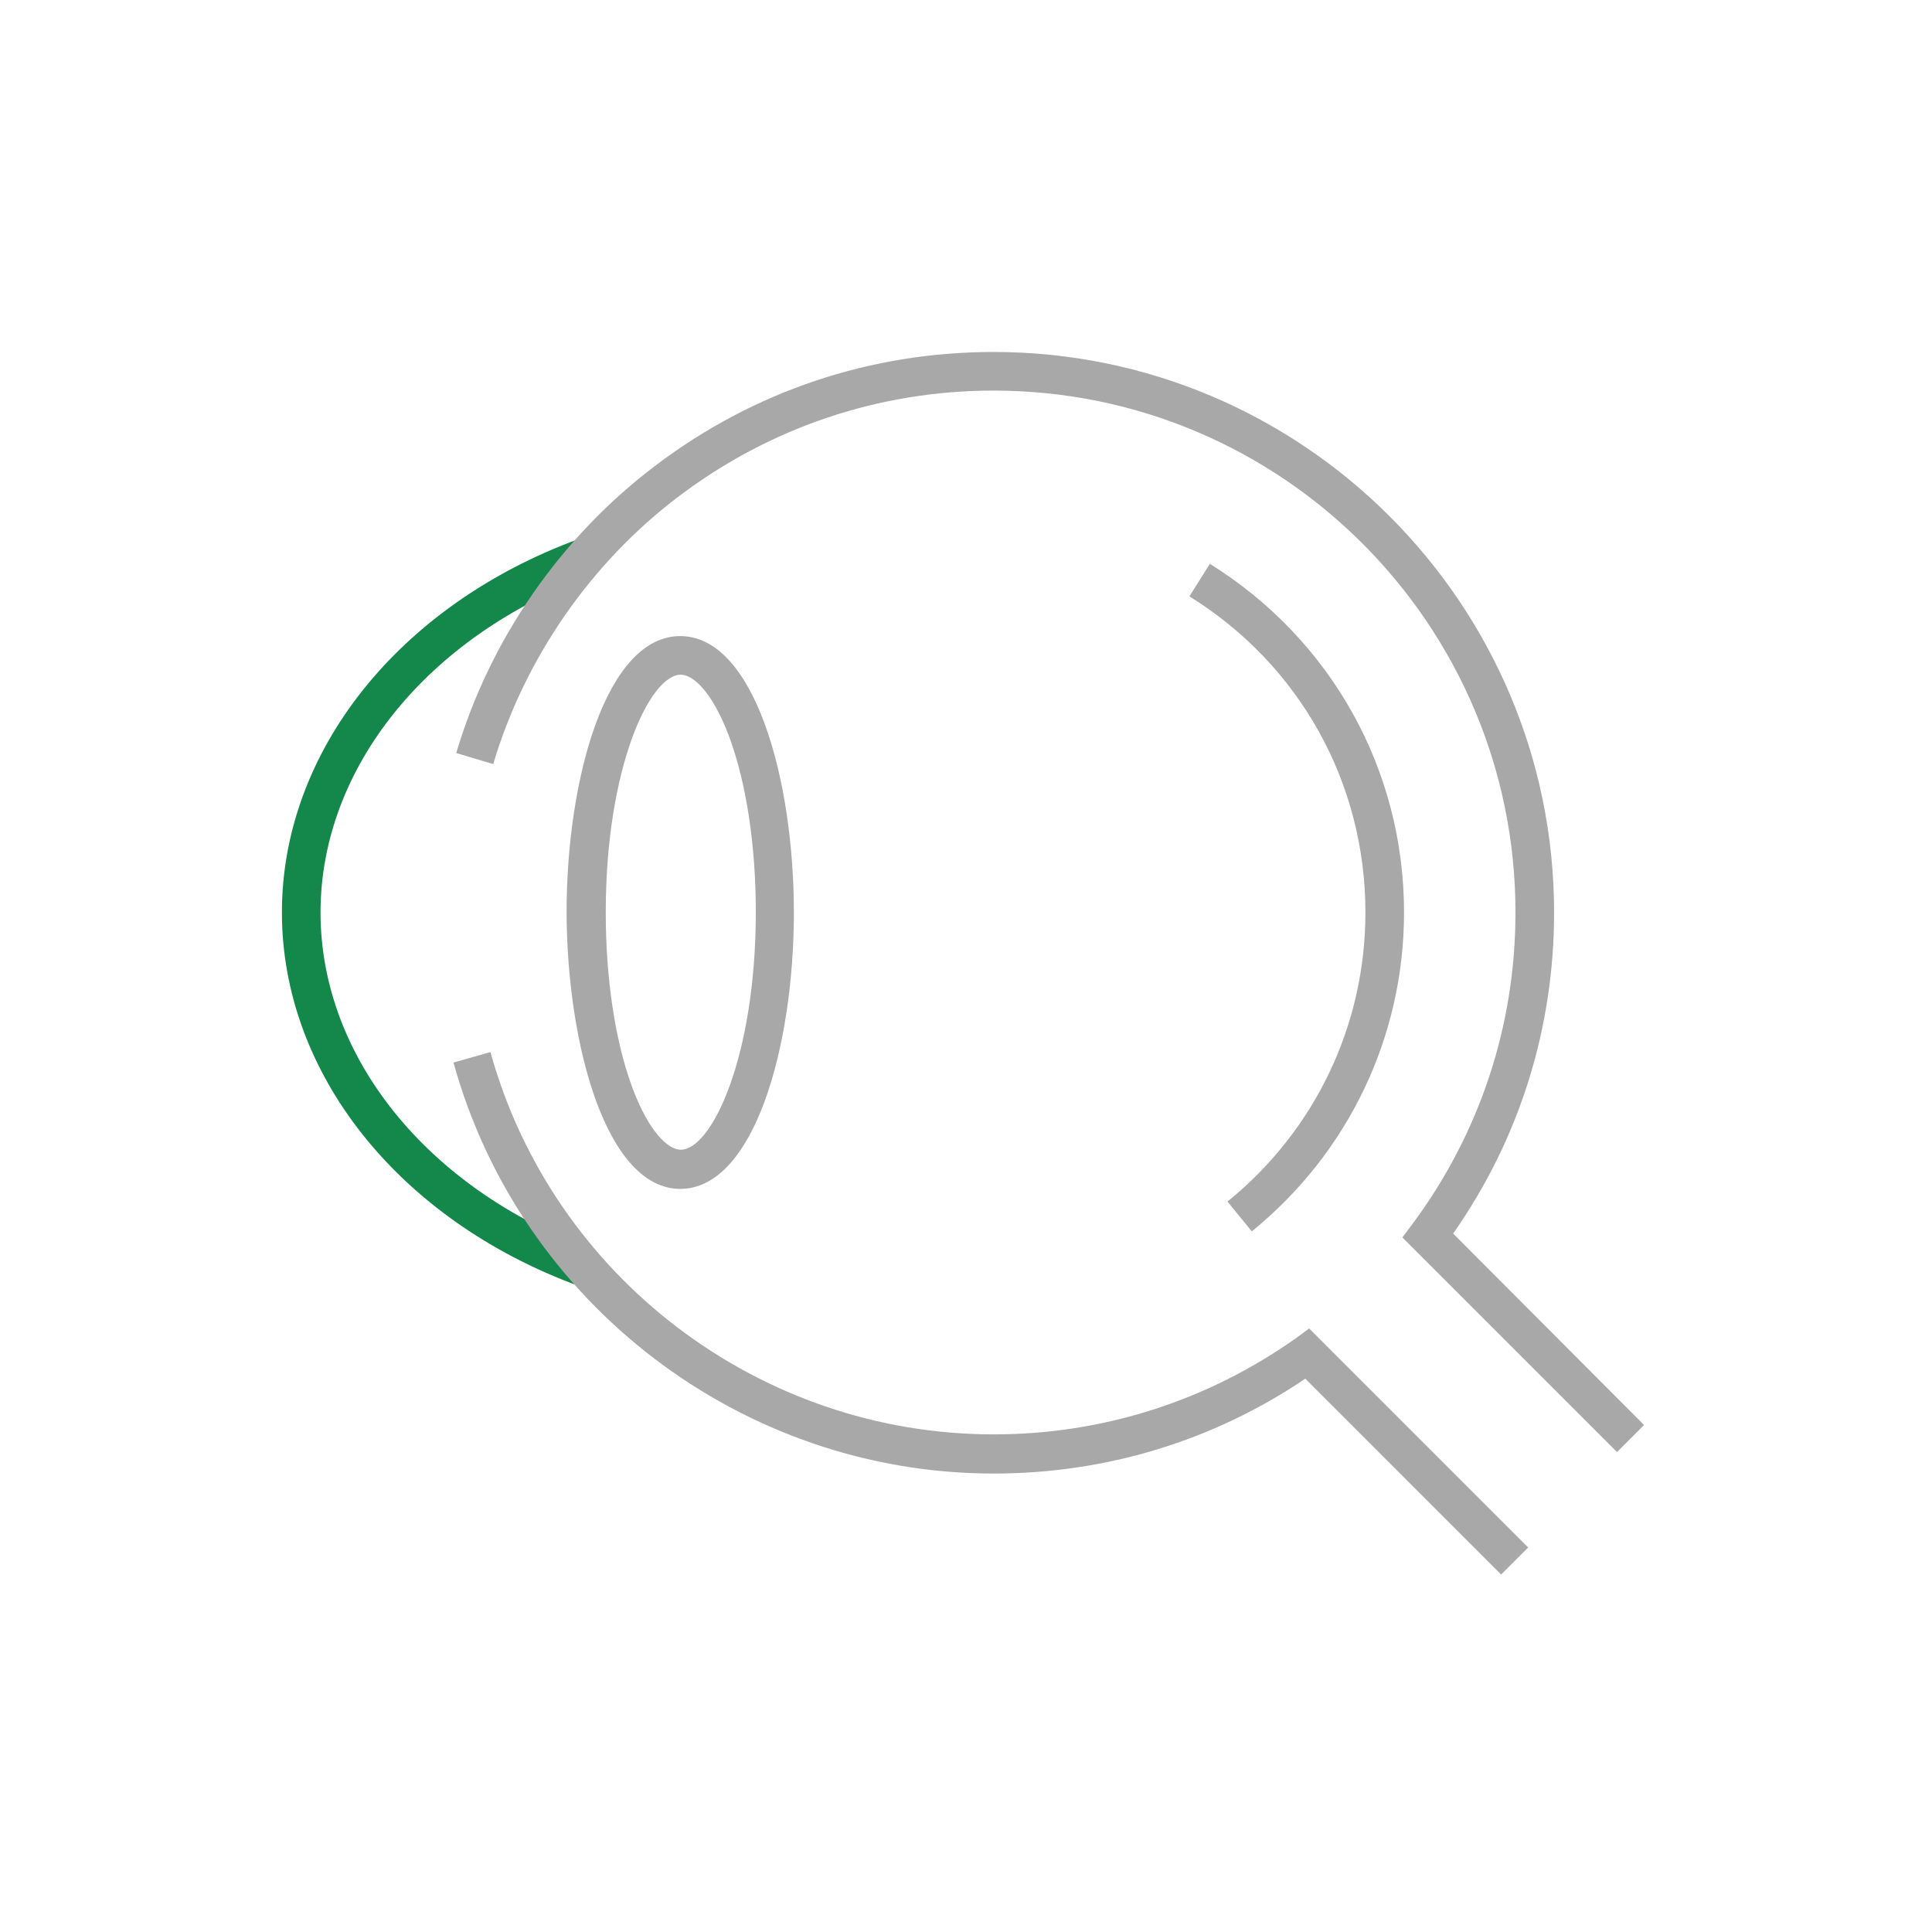
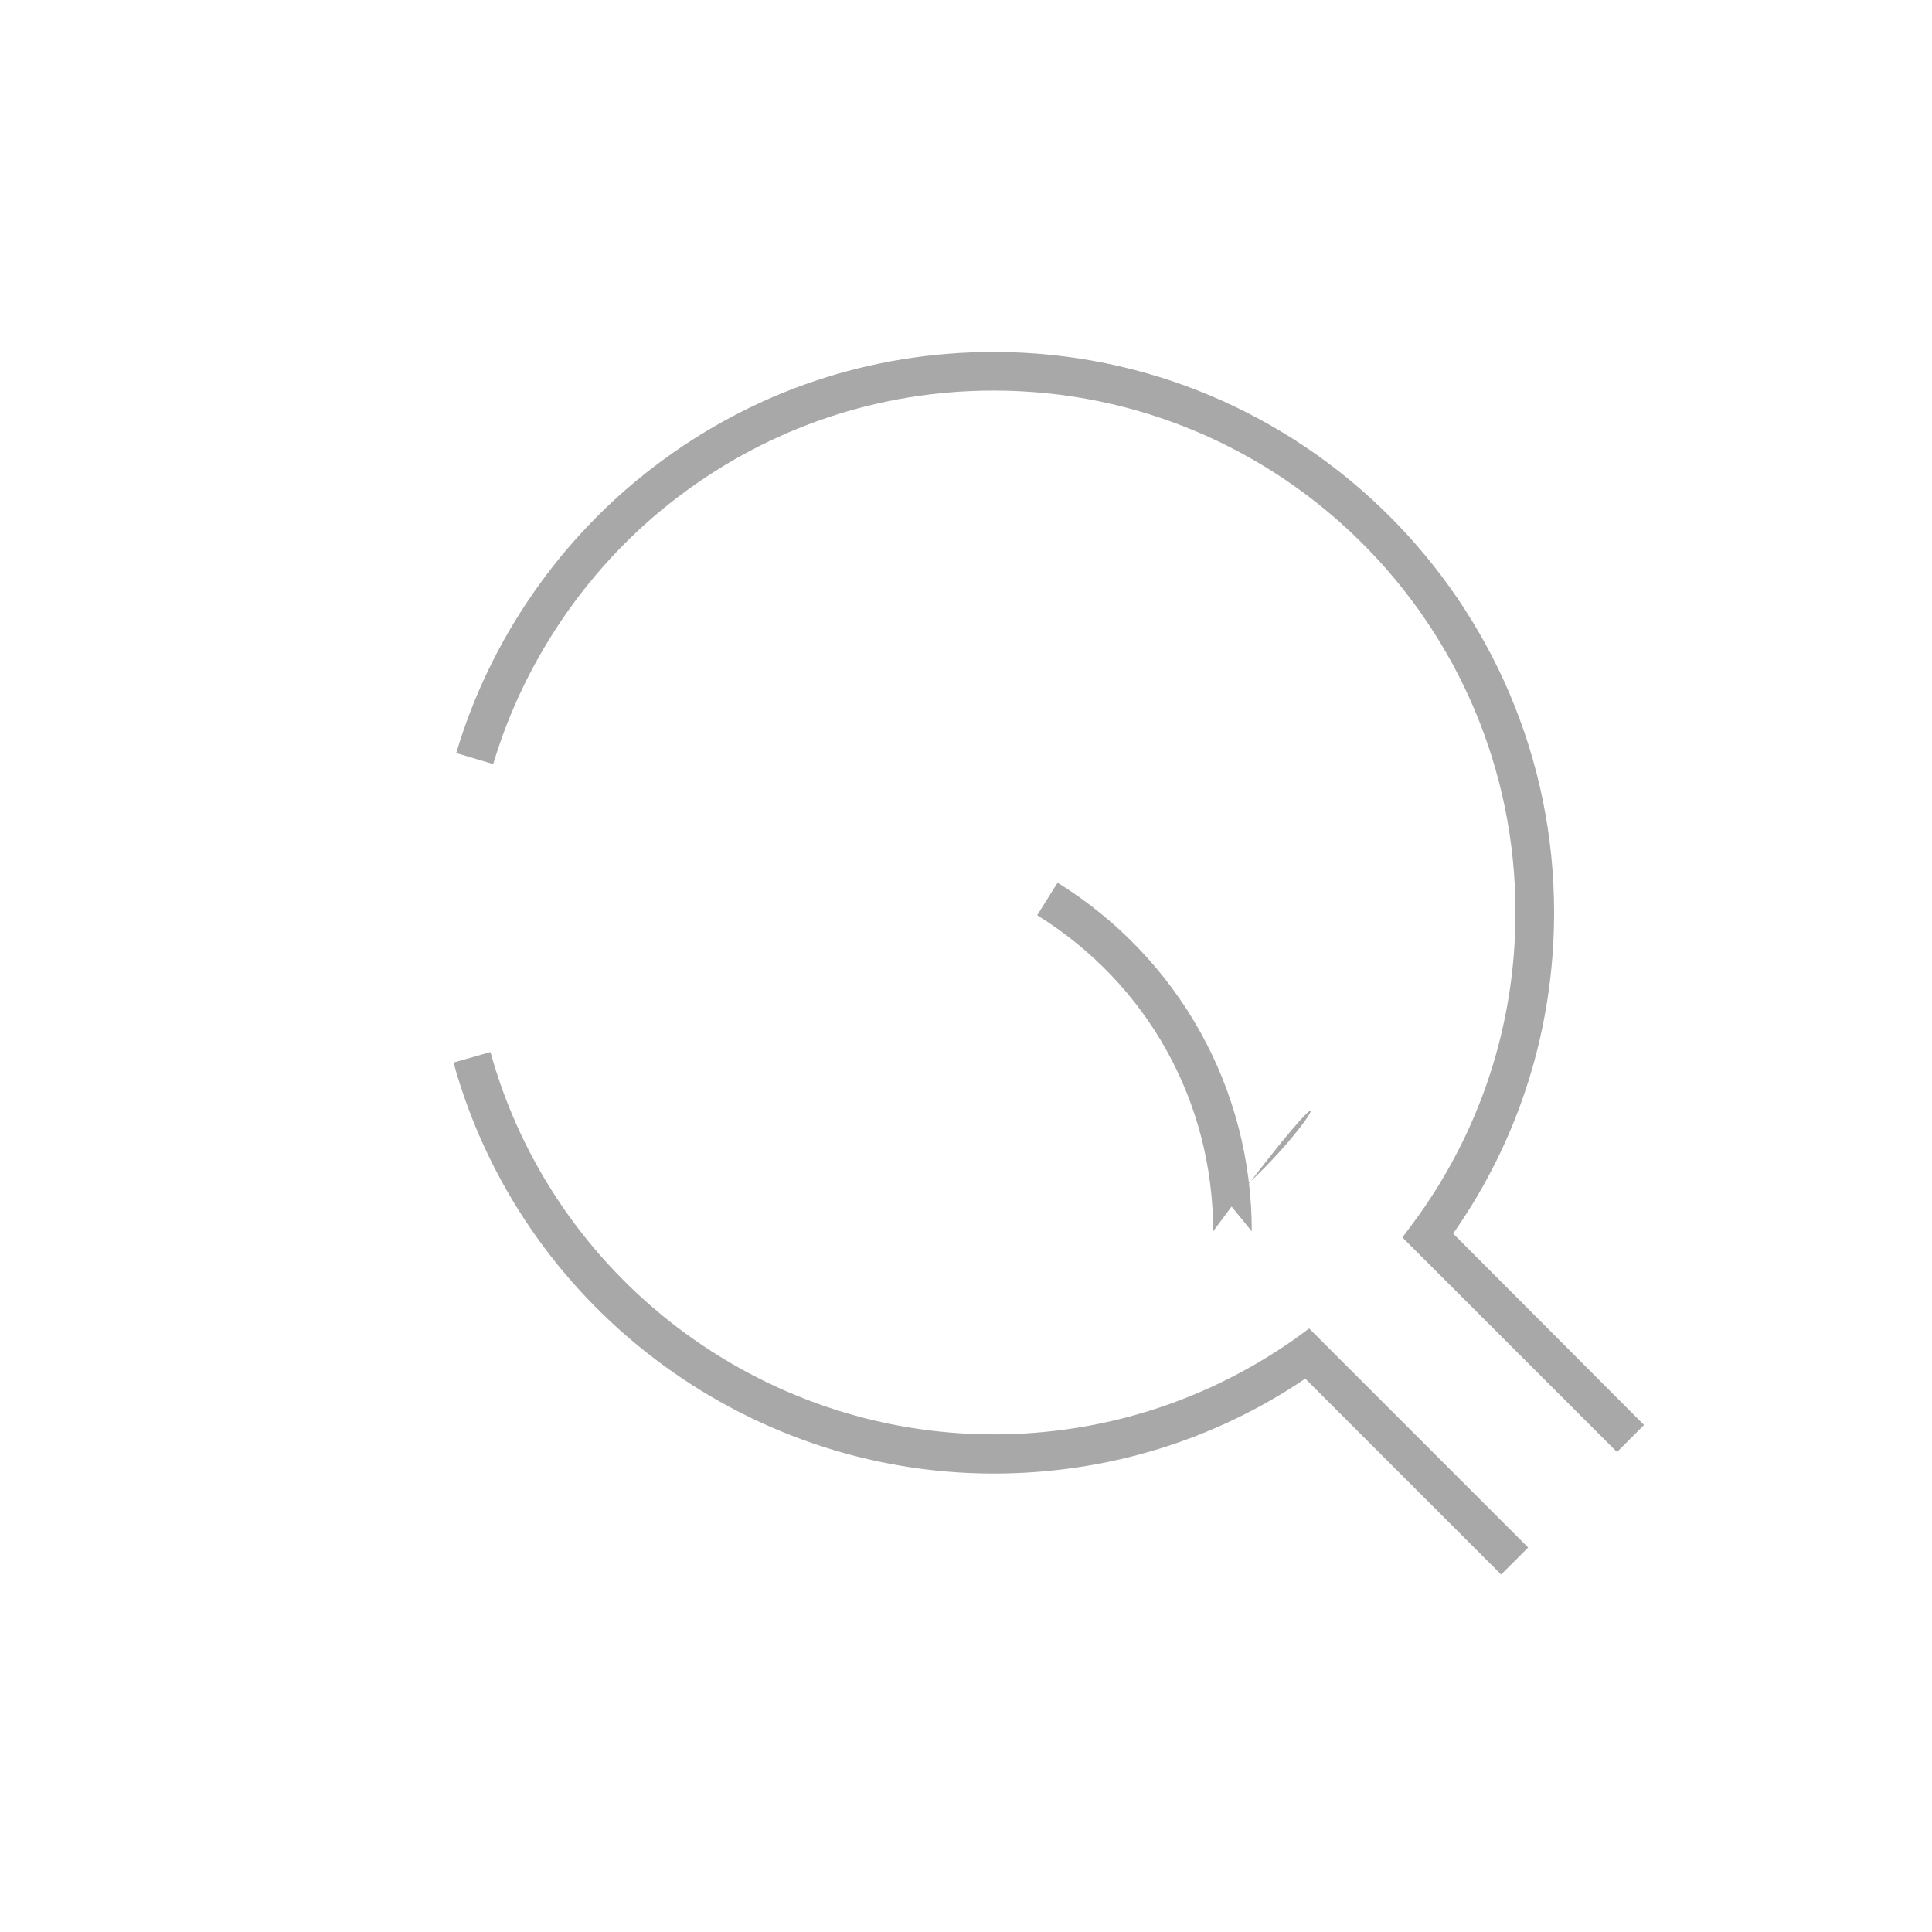
<svg xmlns="http://www.w3.org/2000/svg" version="1.1" id="Calque_2_1_" x="0px" y="0px" viewBox="0 0 350.2 350.2" style="enable-background:new 0 0 350.2 350.2;" xml:space="preserve">
  <style type="text/css">
	.st0{fill:#14874A;}
	.st1{fill:#A8A8A8;}
</style>
-   <path class="st0" d="M104.9,233.1c-32.7-12-53.8-38.6-53.8-67.7s21.1-55.7,53.8-67.7l2.4,6.6c-29.9,11-49.2,35-49.2,61.1  s19.3,50.1,49.2,61.1L104.9,233.1z" />
  <g>
    <path class="st1" d="M235,242.5c-16.1,11.4-35,17.5-54.9,17.5c-42.4,0-79.9-28.5-91.2-69.3l-6.7,1.9c12.1,43.8,52.4,74.5,97.9,74.5   c20.3,0,39.8-5.9,56.5-17.2l35.5,35.5l4.9-4.9l-39.7-39.7L235,242.5z" />
    <path class="st1" d="M263.4,223.6c12-17.1,18.3-37.2,18.3-58.2c0-56-45.6-101.6-101.6-101.6c-22.3,0-43.5,7.1-61.3,20.6   c-17.2,13-30,31.5-36.1,52.1l6.7,2C95.1,119.4,107,102.1,123,90c16.5-12.5,36.3-19.2,57.1-19.2c52.2,0,94.6,42.4,94.6,94.6   c0,20.5-6.5,40.1-18.7,56.5l-1.8,2.4l38.9,38.9l4.9-4.9L263.4,223.6z" />
-     <path class="st1" d="M222.5,217.8l4.4,5.4c17.5-14.2,27.6-35.3,27.6-57.8c0-25.9-13.2-49.5-35.2-63.2l-3.7,5.9   c20,12.4,31.9,33.8,31.9,57.3C247.5,185.8,238.4,204.9,222.5,217.8z" />
-     <path class="st1" d="M123.3,215.5c13.4,0,20.6-25.8,20.6-50.1s-7.2-50.1-20.6-50.1s-20.6,25.8-20.6,50.1   C102.8,189.7,110,215.5,123.3,215.5z M109.8,165.4c0-26.3,8-43.1,13.6-43.1c2.2,0,5.7,3,8.8,11.3c3.1,8.4,4.8,19.7,4.8,31.7   c0,26.3-8,43.1-13.6,43.1c-2.2,0-5.7-3-8.8-11.3C111.5,188.7,109.8,177.4,109.8,165.4z" />
+     <path class="st1" d="M222.5,217.8l4.4,5.4c0-25.9-13.2-49.5-35.2-63.2l-3.7,5.9   c20,12.4,31.9,33.8,31.9,57.3C247.5,185.8,238.4,204.9,222.5,217.8z" />
  </g>
</svg>